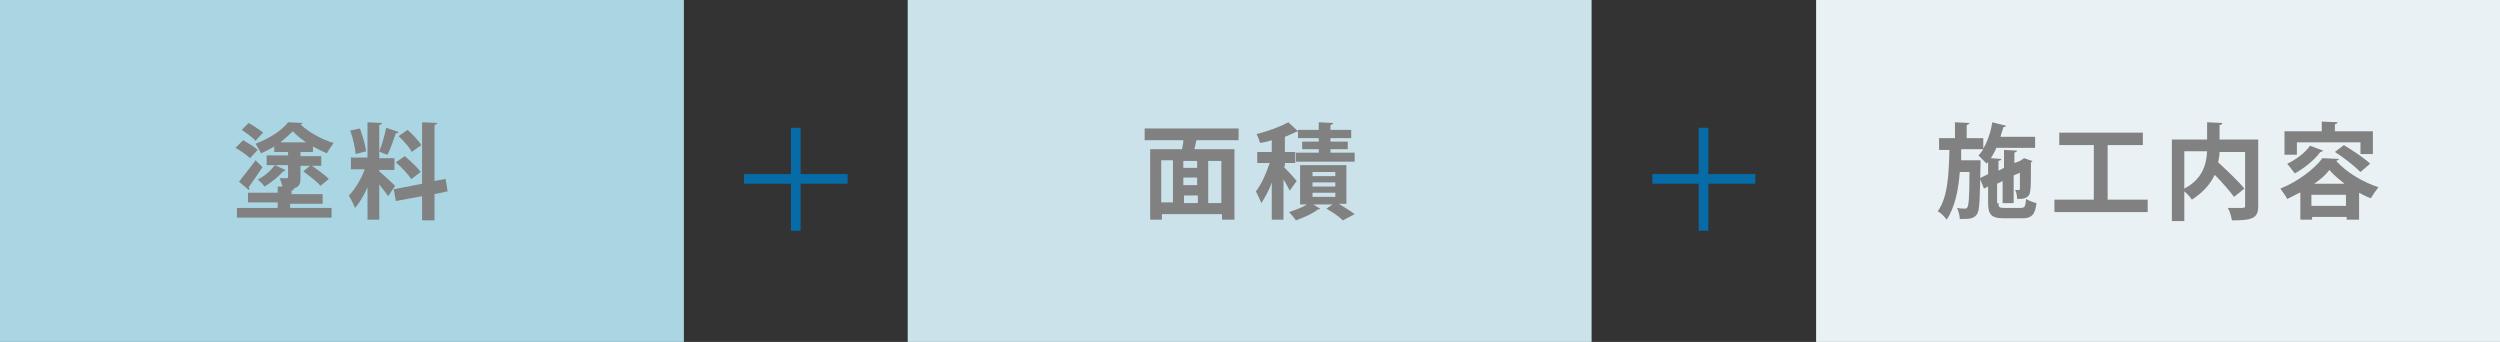
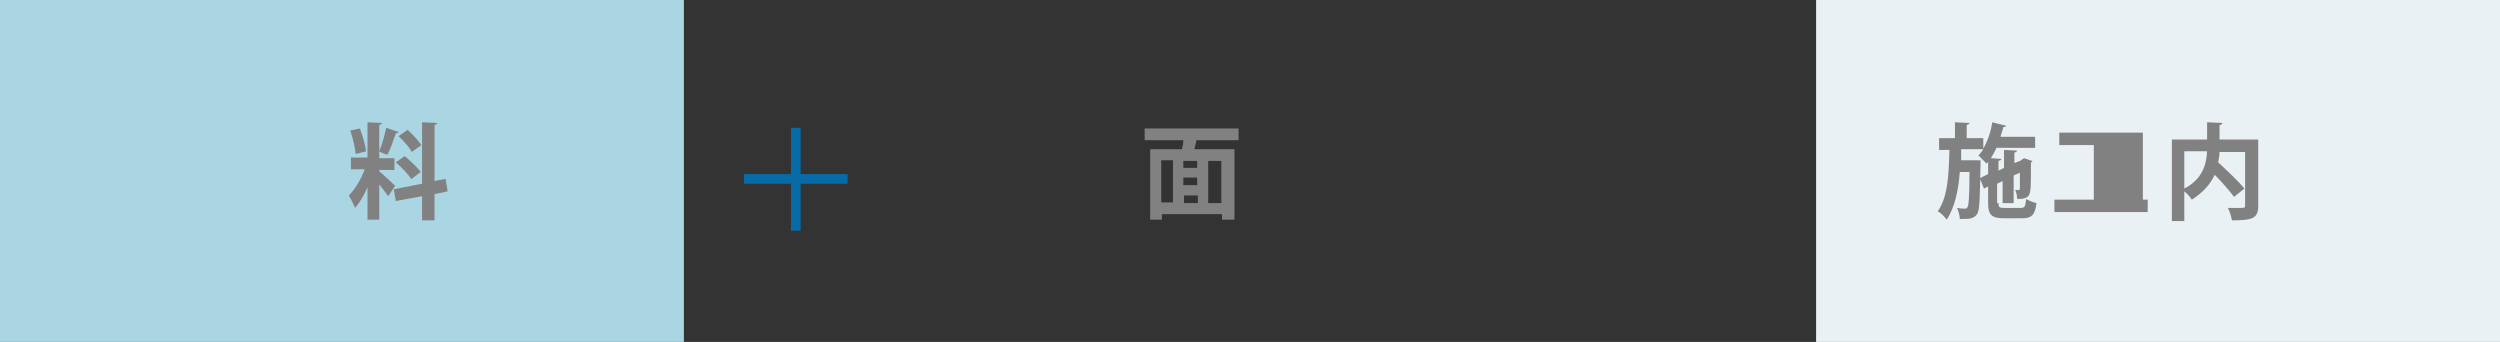
<svg xmlns="http://www.w3.org/2000/svg" version="1.1" id="レイヤー_1" x="0px" y="0px" viewBox="0 0 361.9 49.5" style="enable-background:new 0 0 361.9 49.5;" xml:space="preserve">
  <rect x="0" y="0" width="361.9" height="49.5" fill="#333333" stroke="none" />
  <style type="text/css">
	.st0{fill:#AAD5E2;}
	.st1{fill:#818181;}
	.st2{fill:#CBE2EA;}
	.st3{fill:#E9F1F5;}
	.st4{enable-background:new    ;}
	.st5{fill:#066BA6;}
</style>
  <g>
    <rect y="0" class="st0" width="99" height="49.5" />
    <g>
      <g>
-         <path class="st1" d="M35.2,20.3c0.7,0.4,1.7,1,2.1,1.4l-1.1,1.2c-0.4-0.4-1.4-1.1-2.1-1.5L35.2,20.3z M42,29.3v0.8h6v1.4H34.3     v-1.4h5.9v-0.8h-4.3v-1.4h4.3V27h0.7c-0.1-0.4-0.3-0.9-0.4-1.2c0.4,0,0.9,0,1,0s0.2,0,0.2-0.2v-1.7h-3.1v-1.4h3.1V22h-2v-0.8     c-0.6,0.4-1.3,0.7-1.9,1c-0.2-0.4-0.6-1-0.8-1.4c1.9-0.7,3.8-1.9,4.7-3.1l2.1,0.1c0,0.1-0.2,0.2-0.3,0.2c1.1,1.1,3.1,2.2,4.8,2.7     c-0.3,0.4-0.7,1-1,1.5c-0.6-0.3-1.3-0.6-2-1V22h-1.8v0.6h3V24h-3v1.8c0,0.7-0.1,1.3-1.1,1.5h0.2c0,0.1-0.1,0.2-0.4,0.3v0.5h4.5     v1.4H42V29.3z M38,24.2c-0.7,1-1.4,2.1-2,2.9c0,0.1,0.1,0.1,0.1,0.2s0,0.2-0.1,0.2l-1.4-1.2c0.6-0.8,1.6-2,2.4-3.1L38,24.2z      M36,17.8c0.7,0.4,1.6,1,2.1,1.4C37,20.3,37,20.4,37,20.4c-0.4-0.5-1.3-1.1-2-1.6L36,17.8z M41.3,24.6c0,0.1-0.1,0.2-0.3,0.2     c-0.6,0.7-1.7,1.6-2.7,2.2c-0.2-0.3-0.7-0.8-1-1c1-0.5,1.9-1.3,2.5-2.1L41.3,24.6z M44.3,20.6c-0.7-0.5-1.4-1-1.9-1.6     c-0.5,0.5-1.1,1-1.8,1.6H44.3z M46.4,26.9c-0.5-0.6-1.7-1.5-2.5-2.1l1.1-0.9c0.9,0.6,2,1.4,2.6,2L46.4,26.9z" />
        <path class="st1" d="M54.9,24.8c0.5,0.4,2,1.8,2.3,2.1l-1,1.5c-0.3-0.4-0.8-1.1-1.3-1.7v5.1h-1.7v-4.7c-0.5,1.2-1.2,2.3-1.8,3     c-0.2-0.5-0.6-1.3-0.9-1.8c0.9-0.9,1.8-2.4,2.3-3.8h-2v-1.7h2.4v-5.1l2.1,0.1c0,0.1-0.1,0.2-0.4,0.3v4.8h2.2v1.7h-2.2L54.9,24.8     L54.9,24.8z M52.1,18.6c0.4,1.1,0.8,2.4,0.9,3.3l-1.5,0.4c-0.1-0.9-0.4-2.3-0.8-3.4L52.1,18.6z M57.7,19.1c0,0.1-0.2,0.2-0.4,0.2     c-0.3,0.9-0.8,2.3-1.2,3.1c-0.4-0.1-0.9-0.3-1.2-0.5c0.4-0.9,0.8-2.4,1-3.4L57.7,19.1z M64.8,27.7l-1.9,0.4v3.8h-1.8v-3.5     l-3.8,0.7L57,27.4l4.1-0.8v-8.9l2.2,0.1c0,0.1-0.1,0.2-0.4,0.3v8.1l1.6-0.3L64.8,27.7z M58.6,22.6c0.8,0.7,1.8,1.6,2.3,2.3     c-1.3,1-1.3,1-1.4,1c-0.4-0.7-1.4-1.7-2.2-2.4L58.6,22.6z M59,18.8c0.7,0.6,1.6,1.6,2,2.2l-1.4,1c-0.3-0.7-1.2-1.6-1.9-2.3     L59,18.8z" />
      </g>
    </g>
  </g>
  <g>
-     <rect x="131.4" y="0" class="st2" width="99" height="49.5" />
    <g>
      <g>
        <path class="st1" d="M179.3,20.3h-6.1c-0.1,0.4-0.2,0.9-0.3,1.3h5.8v10.2h-1.8V31h-8.7v0.8h-1.7V21.6h4.6     c0.1-0.4,0.2-0.9,0.2-1.3h-5.6v-1.7h13.6V20.3z M168.1,23.2v6.1h1.7v-6.1H168.1z M173.3,24.3v-1h-2v1H173.3z M173.3,26.8v-1.1h-2     v1.1H173.3z M171.4,28.3v1.1h2v-1.1H171.4z M176.8,29.4v-6.1h-1.9v6.1H176.8z" />
-         <path class="st1" d="M185.8,24.1c0.4,0.4,1.7,1.8,1.9,2.1l-1,1.4c-0.2-0.4-0.5-1-0.9-1.6v5.8h-1.7v-5.4c-0.4,1.2-1,2.2-1.5,3     c-0.2-0.5-0.6-1.3-0.8-1.7c0.8-1,1.5-2.6,2-4.1H182V22h2.1v-1.7c-0.6,0.2-1.1,0.3-1.7,0.4c-0.1-0.4-0.3-0.9-0.5-1.3     c1.7-0.4,3.5-1.1,4.6-1.7l1.4,1.3v-0.2h3v-1.1l2.1,0.1c0,0.1-0.1,0.2-0.4,0.3v0.7h3V20h-3v0.5h2.5v1.1h-2.5v0.5h3.5v1.3h-8.5     v-1.3h3.3v-0.5h-2.4v-1.1h2.4V20h-3v-1c-0.1,0.1-0.2,0.1-0.3,0.1c-0.5,0.2-1,0.5-1.6,0.7V22h1.5v1.6H186v0.5H185.8z M195,29.5     h-1.2c0.8,0.5,1.8,1.1,2.3,1.5l-1.7,0.9c-0.5-0.5-1.5-1.2-2.4-1.7l0.9-0.6h-2.8l1,0.6c0,0.1-0.1,0.1-0.3,0.1     c-0.7,0.6-2.1,1.2-3.2,1.6c-0.2-0.3-0.7-0.9-1-1.2c0.9-0.3,2-0.7,2.6-1.1h-1v-5.7h6.7v5.6H195z M190,24.9v0.6h3.3v-0.6H190z      M190,26.4V27h3.3v-0.6H190z M190,27.9v0.6h3.3v-0.6H190z" />
      </g>
    </g>
  </g>
  <g>
    <rect x="262.9" y="0" class="st3" width="99" height="49.5" />
    <g class="st4">
      <path class="st1" d="M289.3,29.4c0,0.6,0.1,0.7,0.9,0.7h2.3c0.6,0,0.7-0.2,0.8-1.3c0.3,0.2,1,0.5,1.5,0.6    c-0.2,1.7-0.7,2.2-2.1,2.2h-2.6c-1.8,0-2.3-0.5-2.3-2.2V27l-0.6,0.3l-0.6-1.5l1.2-0.6v-1.8l-0.2,0.3c-0.3-0.3-0.9-0.9-1.2-1.2    c0.3-0.3,0.5-0.6,0.7-0.9h-3.2v1.6h1.9h0.9c0,0.1,0,0.3,0,0.5c-0.1,5-0.1,6.7-0.5,7.3c-0.5,0.7-1.1,0.7-2.5,0.7    c0-0.5-0.2-1.2-0.4-1.6c0.5,0.1,0.9,0.1,1.1,0.1s0.3,0,0.4-0.2c0.2-0.3,0.3-1.6,0.3-5.1h-1.4c-0.2,2.6-0.7,5.1-1.9,6.9    c-0.3-0.4-0.8-1-1.3-1.2c1.5-2.1,1.6-5.4,1.7-8.9h-1.5V20h2.3v-2.3l2.1,0.1c0,0.1-0.1,0.2-0.4,0.3V20h2.4v1.5    c0.6-1,1.1-2.4,1.3-3.8l2,0.5c0,0.1-0.2,0.2-0.4,0.2c-0.1,0.5-0.3,0.9-0.4,1.4h5v1.6H289c-0.2,0.5-0.5,1-0.8,1.5l1.5,0.1    c0,0.2-0.1,0.2-0.4,0.3v1.4l0.8-0.4v-2.6l1.9,0.1c0,0.1-0.1,0.2-0.4,0.3v1.5l0.8-0.3l0,0l0.6-0.4c0.4,0.1,0.8,0.3,1.2,0.4    c0,0.1-0.1,0.2-0.2,0.2c0,2.1,0,3.6-0.1,4.1c-0.1,1.2-1.1,1.2-1.9,1.2c0-0.4-0.1-1-0.3-1.3c0.2,0,0.4,0,0.5,0s0.2,0,0.2-0.2    c0-0.1,0-0.9,0-2.3l-0.9,0.4v4h-1.6v-3.2l-0.8,0.4v2.8H289.3z" />
-       <path class="st1" d="M305.1,28.9h5.8v1.8h-13.5v-1.8h5.7V21h-5v-1.8h12.1V21h-5.1V28.9z" />
+       <path class="st1" d="M305.1,28.9h5.8v1.8h-13.5v-1.8h5.7V21h-5v-1.8h12.1V21V28.9z" />
      <path class="st1" d="M326.9,20.2v9.6c0,1.8-0.8,2.1-3.8,2.1c-0.1-0.5-0.3-1.3-0.6-1.8c0.5,0,1.1,0,1.5,0c0.9,0,1,0,1-0.3V22h-3.7    c0,0.5-0.1,1-0.2,1.5c1.3,1.2,3,2.8,3.8,3.8l-1.5,1.2c-0.6-0.8-1.7-2.1-2.8-3.2c-0.6,1.3-1.6,2.5-3.3,3.6    c-0.2-0.3-0.7-0.9-1.1-1.2V32h-1.8V20.2h5.1v-2.5l2.2,0.1c0,0.1-0.1,0.3-0.4,0.3v2.1H326.9z M316.2,21.9v5.4    c2.7-1.4,3.2-3.6,3.3-5.4H316.2z" />
-       <path class="st1" d="M332.9,27.9c-0.6,0.3-1.2,0.6-1.8,0.9c-0.2-0.4-0.7-1.1-1-1.5c2.5-1,4.9-2.8,6.1-4.4l2.4,0.1    c0,0.1-0.2,0.2-0.4,0.3c1.4,1.6,3.9,3.1,6.1,3.8c-0.4,0.5-0.8,1.1-1.1,1.6c-0.6-0.2-1.1-0.5-1.7-0.8v3.9h-1.8v-0.4h-5v0.4H333    v-3.9H332.9z M332.5,20.7v1.7h-1.8V19h5.4v-1.4l2.3,0.1c0,0.1-0.1,0.2-0.4,0.3v1h5.5v3.3h-1.8v-1.7h-9.2V20.7z M336.3,21.8    c-0.1,0.1-0.2,0.2-0.4,0.2c-0.9,1.2-2.4,2.4-3.7,3.1c-0.3-0.4-0.8-1-1.1-1.4c1.3-0.6,2.6-1.6,3.3-2.6L336.3,21.8z M334.6,29.8h5    v-1.6h-5V29.8z M339.4,26.6c-0.9-0.7-1.7-1.4-2.2-2c-0.5,0.7-1.3,1.4-2.2,2H339.4z M341.7,24.9c-0.8-0.8-2.4-2.1-3.7-2.9l1.3-1    c1.3,0.8,3,1.9,3.8,2.7L341.7,24.9z" />
    </g>
  </g>
  <polygon class="st5" points="122.7,25.2 115.9,25.2 115.9,18.5 114.5,18.5 114.5,25.2 107.7,25.2 107.7,26.6 114.5,26.6 114.5,33.4   115.9,33.4 115.9,26.6 122.7,26.6 " />
-   <polygon class="st5" points="254.1,25.2 247.3,25.2 247.3,18.5 245.9,18.5 245.9,25.2 239.2,25.2 239.2,26.6 245.9,26.6 245.9,33.4   247.3,33.4 247.3,26.6 254.1,26.6 " />
</svg>